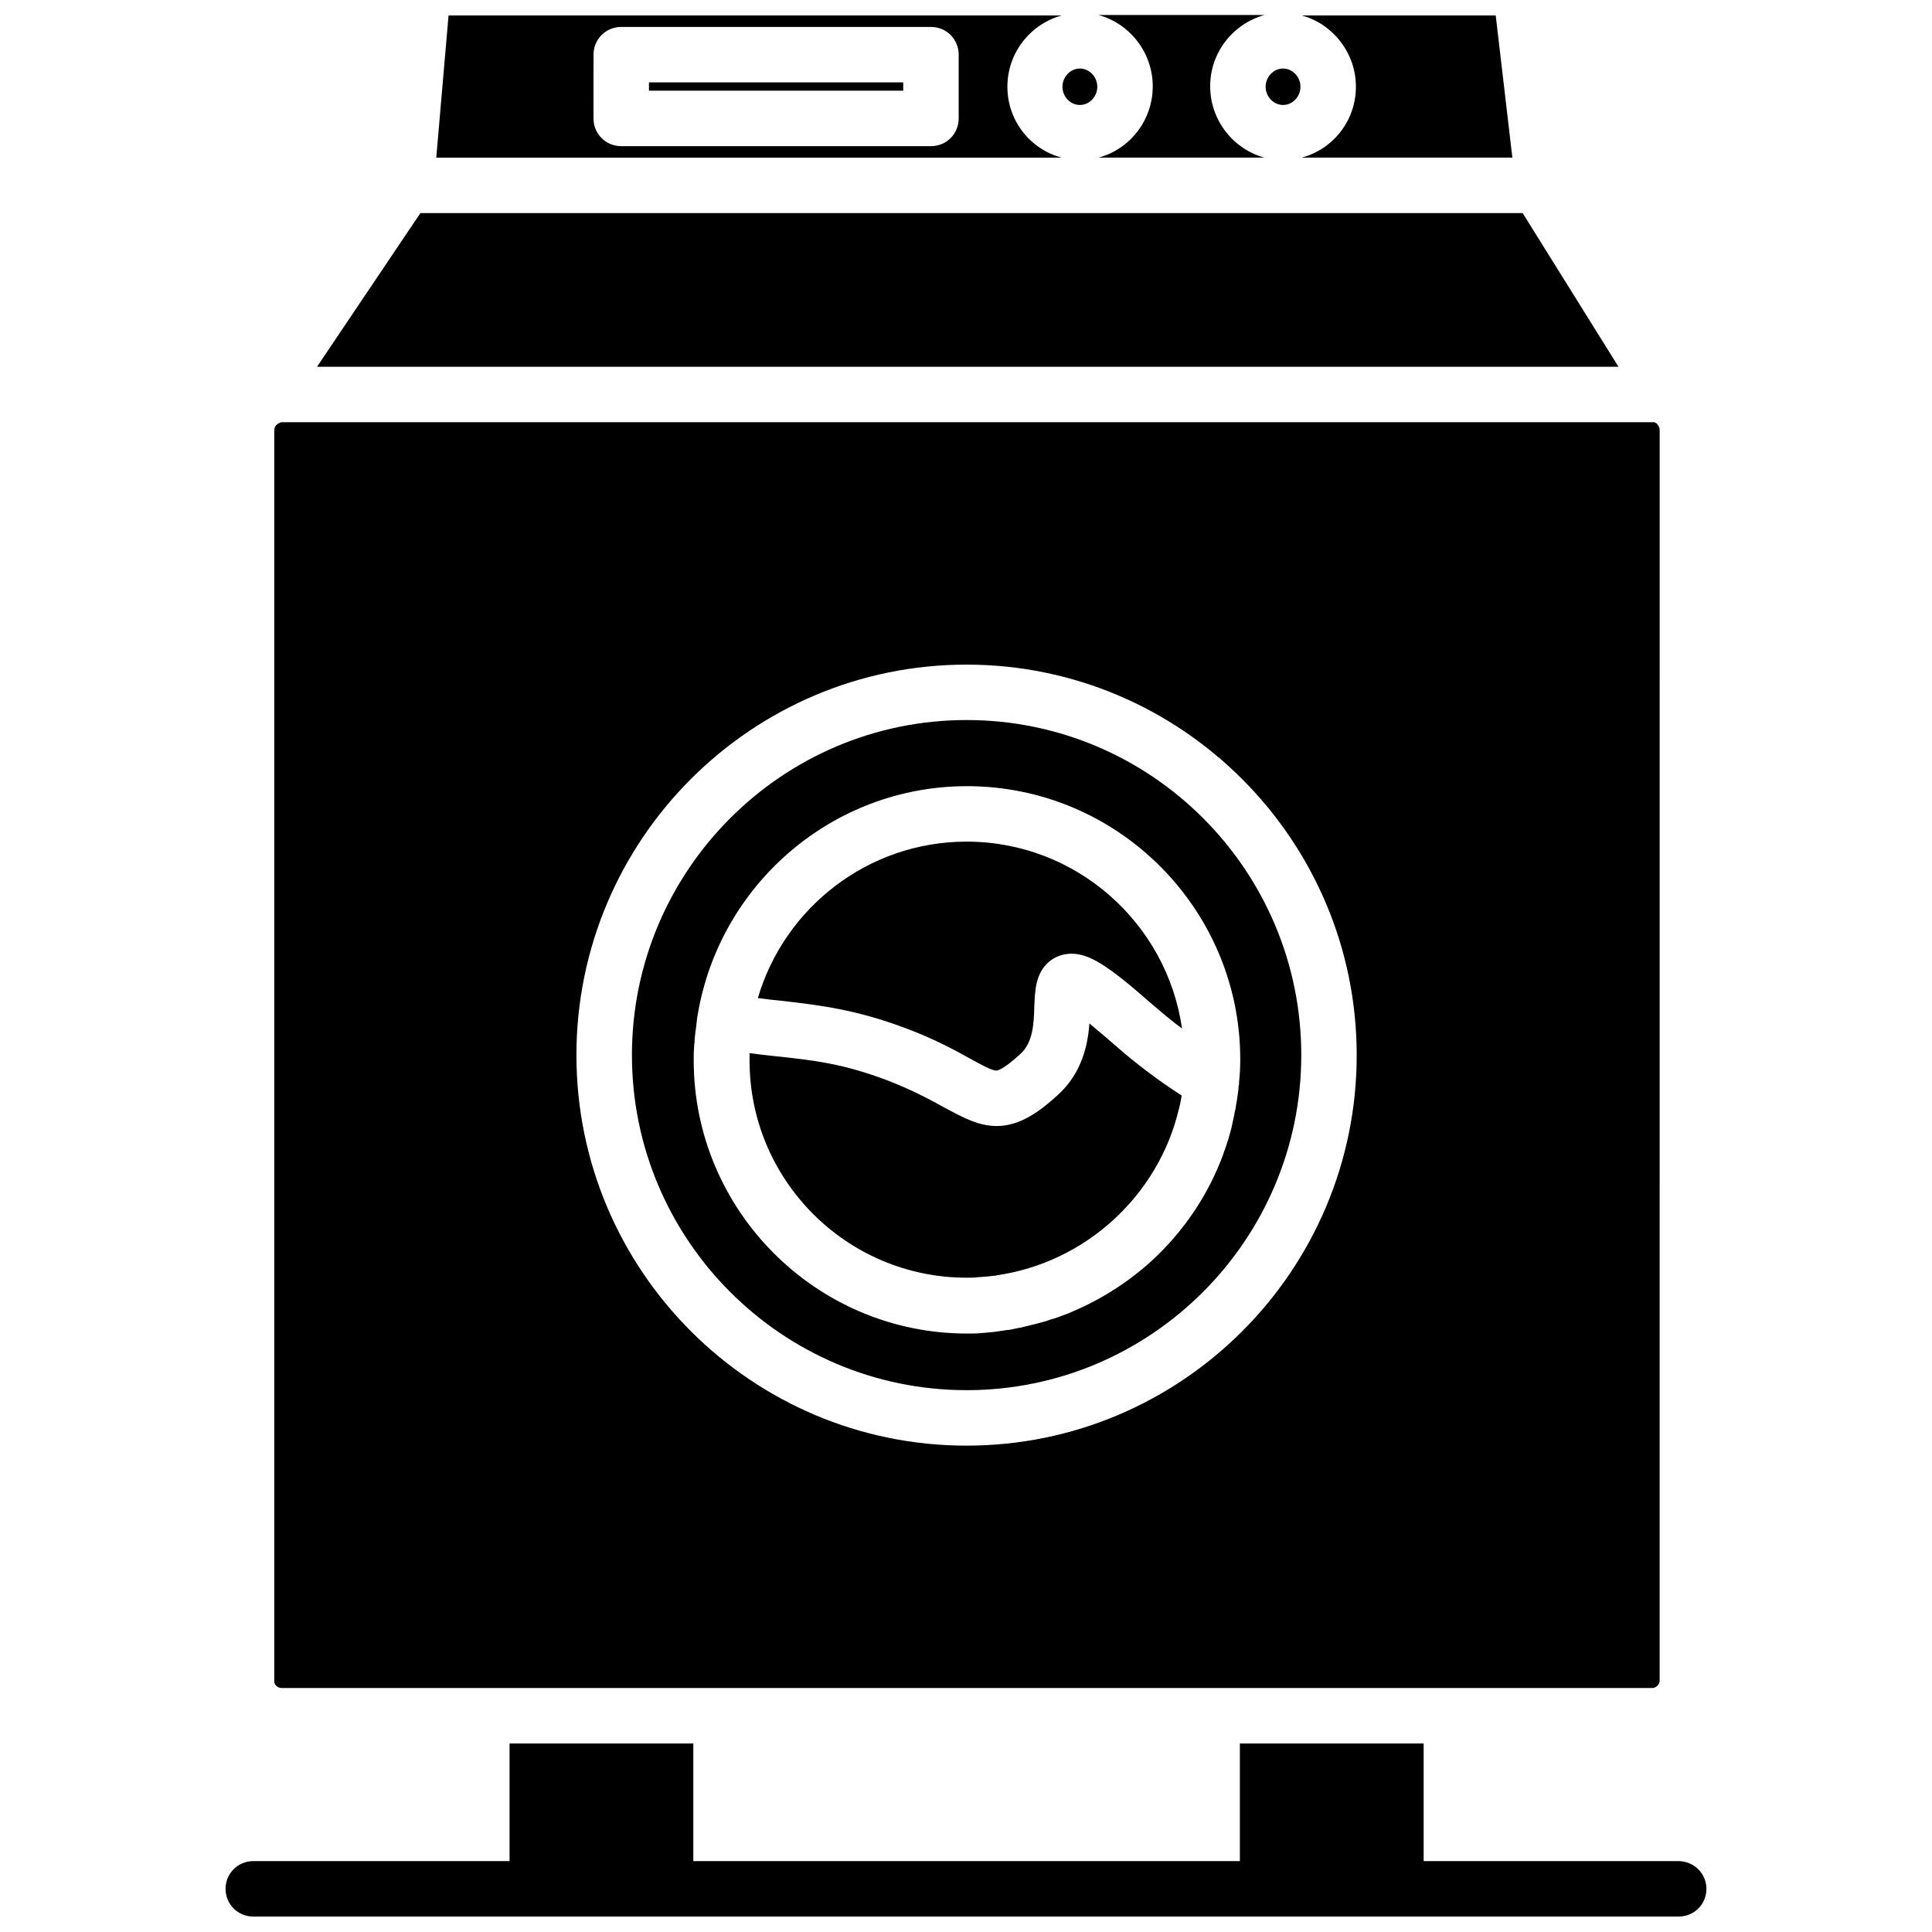
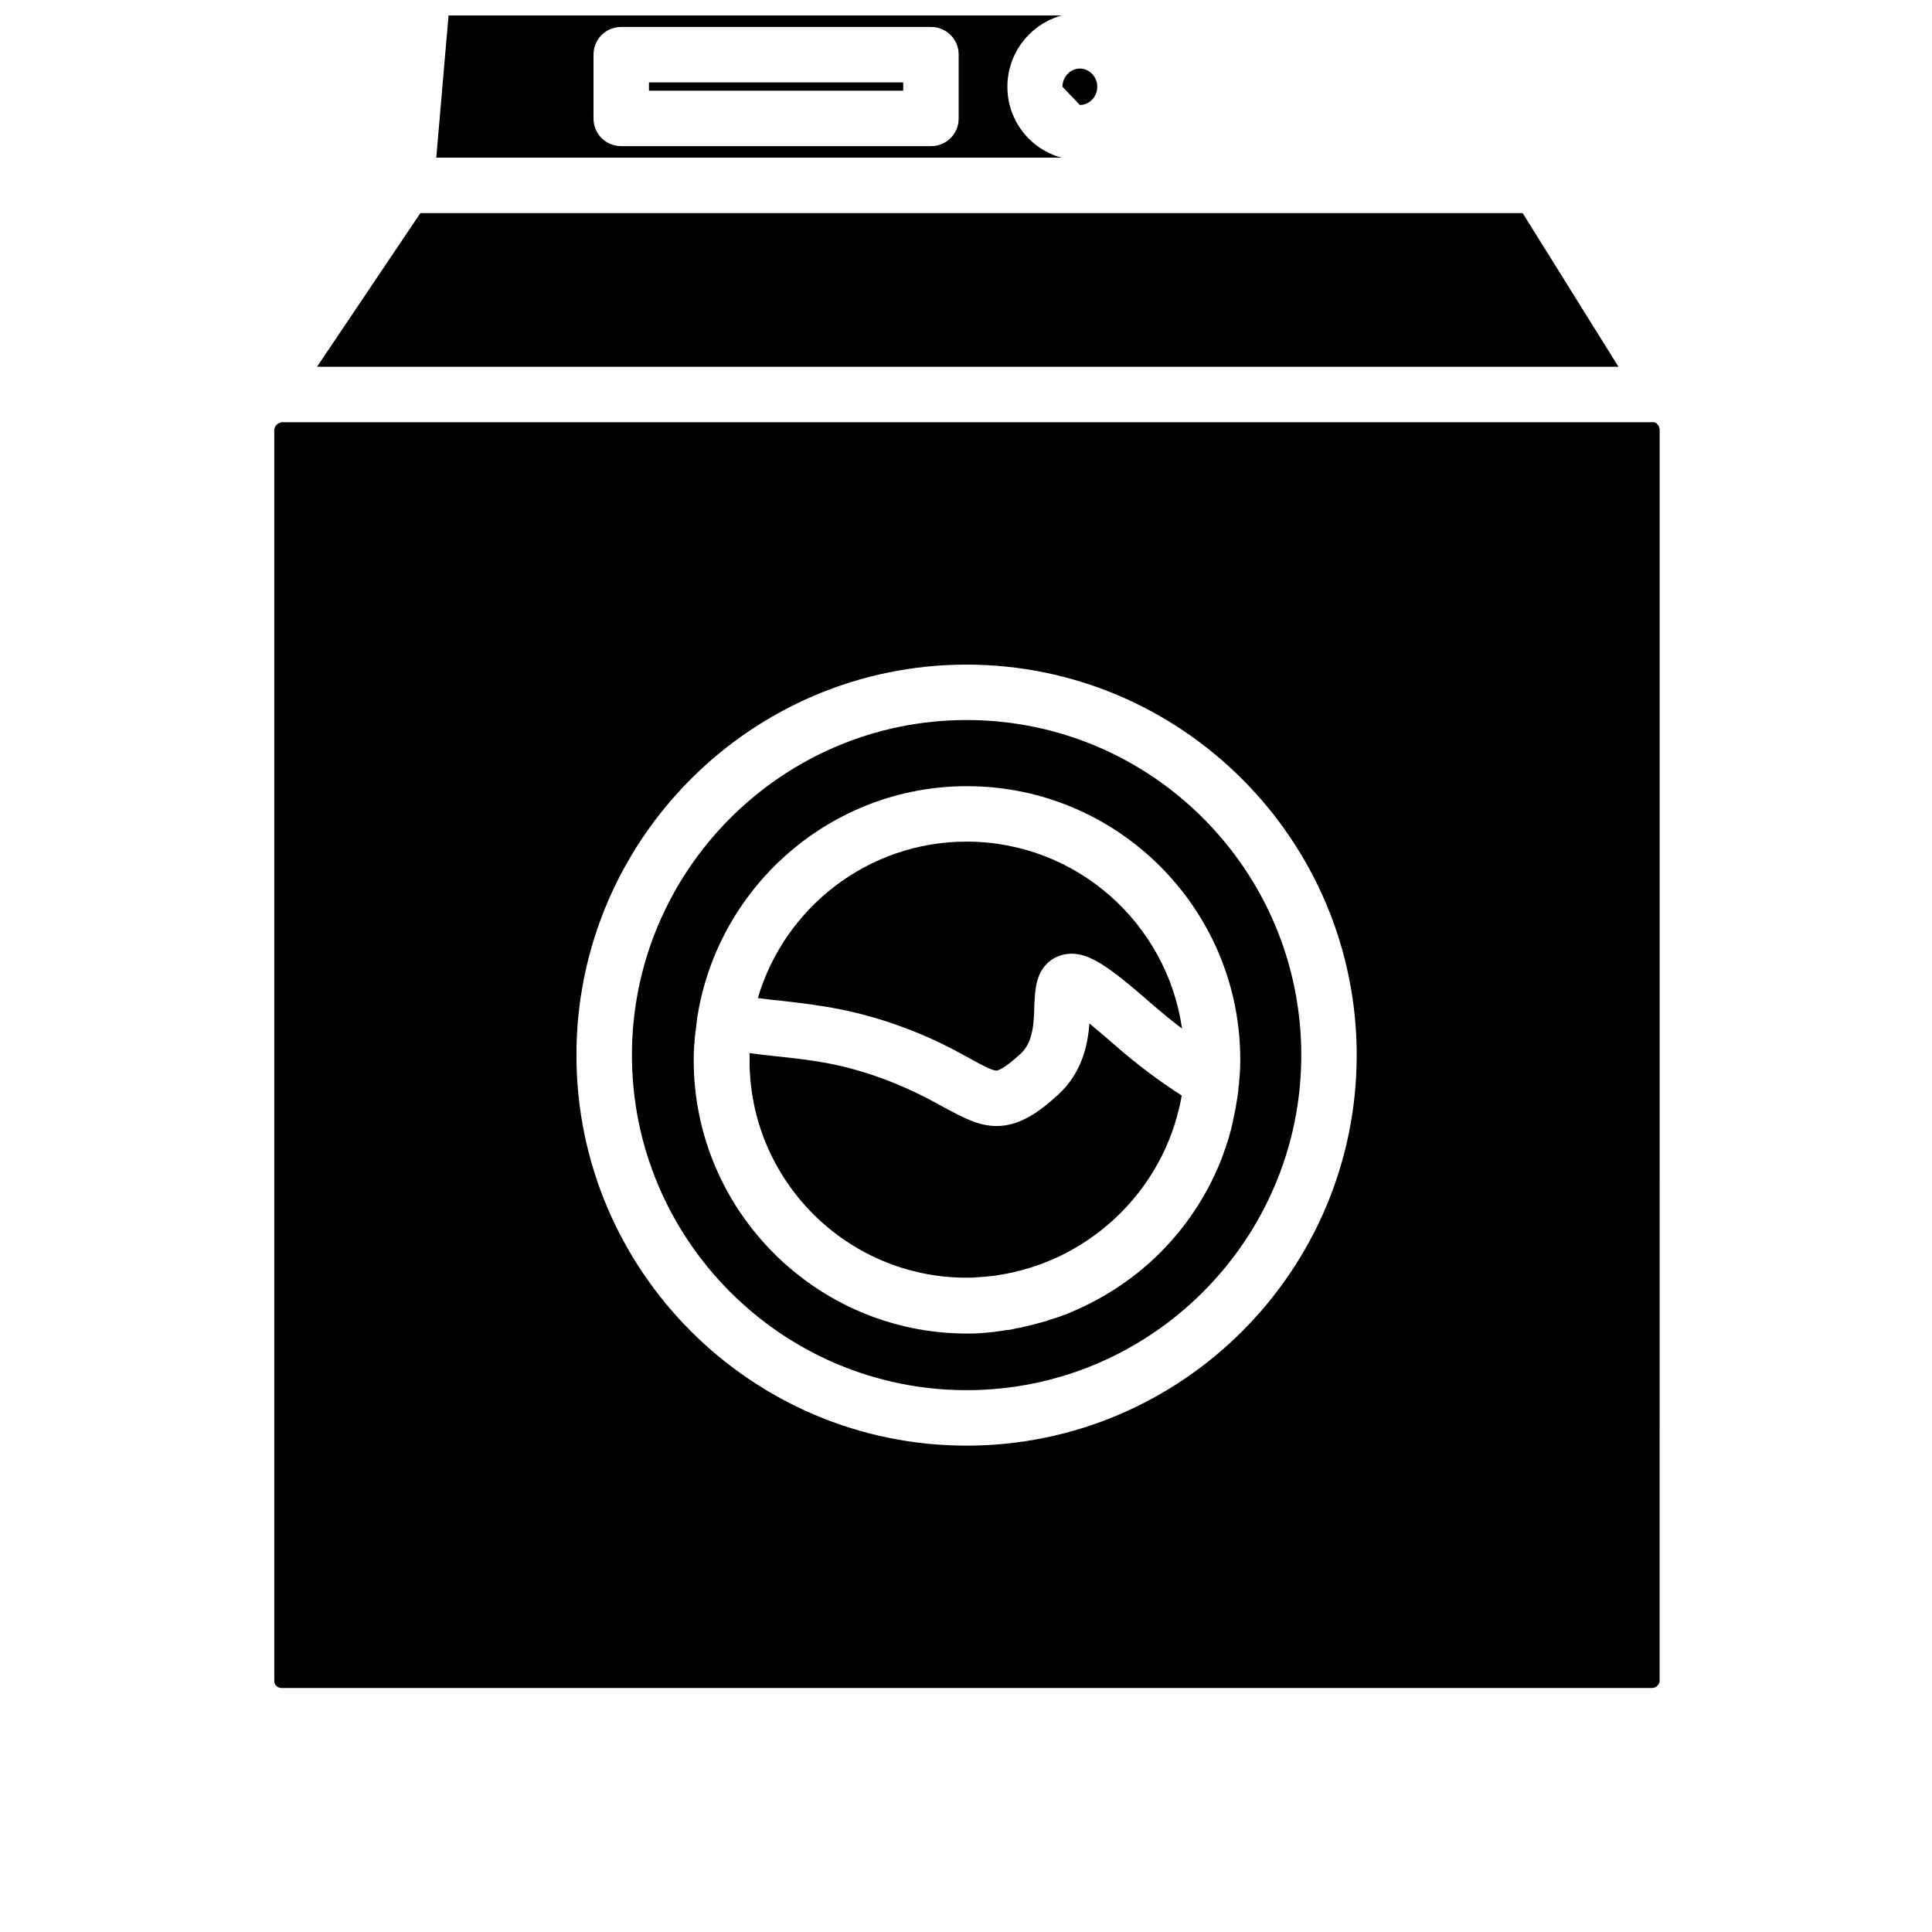
<svg xmlns="http://www.w3.org/2000/svg" width="800px" height="800px" version="1.1" viewBox="144 144 512 512">
  <defs>
    <clipPath id="d">
      <path d="m259 148.09h167v37.906h-167z" />
    </clipPath>
    <clipPath id="c">
      <path d="m435 148.09h45v37.906h-45z" />
    </clipPath>
    <clipPath id="b">
-       <path d="m488 148.09h57v37.906h-57z" />
-     </clipPath>
+       </clipPath>
    <clipPath id="a">
-       <path d="m203 606h394v45.902h-394z" />
-     </clipPath>
+       </clipPath>
  </defs>
  <g clip-path="url(#d)">
    <path d="m410.97 166.99c0-9.027 6.086-16.582 14.379-18.895h-162.48l-3.254 37.68h165.73c-8.289-2.203-14.375-9.762-14.375-18.785zm-12.91 8.395c0 4.094-3.254 7.348-7.348 7.348h-82.082c-4.094 0-7.348-3.254-7.348-7.348l0.004-16.898c0-4.094 3.254-7.348 7.348-7.348h82.078c4.094 0 7.348 3.254 7.348 7.348z" />
  </g>
  <path d="m547.52 200.47h-292.11l-27.395 40.727h344.9z" />
  <path d="m315.98 165.83h67.383v2.203h-67.383z" />
-   <path d="m484.02 171.82c2.519 0 4.617-2.203 4.617-4.828s-2.098-4.828-4.617-4.828-4.617 2.203-4.617 4.828c0 2.621 2.098 4.828 4.617 4.828z" />
-   <path d="m430.18 171.82c2.519 0 4.617-2.203 4.617-4.828s-2.098-4.828-4.617-4.828-4.617 2.203-4.617 4.828c-0.004 2.621 2.098 4.828 4.617 4.828z" />
+   <path d="m430.18 171.82c2.519 0 4.617-2.203 4.617-4.828s-2.098-4.828-4.617-4.828-4.617 2.203-4.617 4.828z" />
  <g clip-path="url(#c)">
-     <path d="m435.11 185.77h43.977c-8.188-2.203-14.379-9.867-14.379-18.895s6.086-16.582 14.379-18.895h-43.977c8.188 2.203 14.379 9.867 14.379 18.895 0 9.031-6.09 16.691-14.379 18.895z" />
-   </g>
+     </g>
  <g clip-path="url(#b)">
    <path d="m488.95 185.77h55.84l-4.41-37.68h-51.43c8.188 2.203 14.379 9.867 14.379 18.895 0 9.023-6.086 16.582-14.379 18.785z" />
  </g>
  <path d="m218.57 591.34h363.26c1.051 0 1.996-0.945 1.996-1.996l0.004-331.46c0-0.629-0.316-1.156-0.734-1.574l-0.211-0.211h-0.105s-0.105 0-0.105-0.105c-0.105 0-0.211-0.105-0.316-0.105h-0.418-363.16c-0.211 0-0.316 0-0.523 0.105-0.105 0-0.105 0-0.211 0.105-0.105 0.105-0.316 0.105-0.418 0.211 0 0-0.105 0-0.105 0.105-0.523 0.316-0.84 0.945-0.84 1.574v331.46c-0.102 0.945 0.84 1.887 1.891 1.887zm181.58-271.21c56.992 0 103.39 46.496 103.39 103.49 0 57.098-46.391 103.49-103.39 103.49-56.992 0-103.39-46.391-103.39-103.49 0-57.102 46.395-103.49 103.39-103.49z" />
  <path d="m400.16 512.41c48.91 0 88.691-39.887 88.691-88.797 0-49.016-39.781-88.797-88.691-88.797s-88.691 39.887-88.691 88.797c0 48.914 39.781 88.797 88.691 88.797zm-72.215-91c0-0.316 0-0.629 0.105-0.945 0-0.84 0.105-1.785 0.211-2.625 0-0.211 0-0.523 0.105-0.734 0.105-1.156 0.316-2.414 0.418-3.57 0-0.211 0.105-0.316 0.105-0.523 5.668-34.32 35.477-60.668 71.371-60.668 39.887 0 72.422 32.434 72.422 72.422 0 1.996-0.105 3.988-0.316 5.984v0.316c0 0.211 0 0.418-0.105 0.629 0 0.418-0.105 0.945-0.105 1.363-0.105 0.734-0.211 1.469-0.316 2.203-0.105 0.418-0.105 0.84-0.211 1.258-0.105 0.734-0.211 1.469-0.418 2.203-0.105 0.418-0.105 0.734-0.211 1.156-0.211 0.84-0.316 1.574-0.523 2.414-0.105 0.316-0.105 0.629-0.211 0.945-0.211 0.84-0.523 1.785-0.734 2.625-0.105 0.211-0.105 0.418-0.211 0.629-0.316 1.051-0.629 1.996-1.051 3.043v0.105c-3.883 10.707-10.391 20.469-18.895 28.34-6.191 5.668-13.227 10.18-20.781 13.434-0.105 0-0.105 0-0.211 0.105-0.945 0.418-1.996 0.84-2.938 1.156-0.211 0.105-0.418 0.105-0.523 0.211-0.84 0.316-1.785 0.629-2.625 0.84-0.316 0.105-0.629 0.211-0.84 0.316-0.734 0.211-1.574 0.418-2.309 0.629-0.418 0.105-0.734 0.211-1.156 0.316-0.734 0.211-1.469 0.316-2.203 0.523-0.418 0.105-0.84 0.211-1.258 0.316-0.734 0.105-1.363 0.211-2.098 0.418-0.523 0.105-0.945 0.211-1.469 0.211-0.734 0.105-1.363 0.211-2.098 0.316-0.523 0.105-0.945 0.105-1.469 0.211-0.734 0.105-1.574 0.105-2.309 0.211-0.418 0-0.84 0.105-1.258 0.105-1.156 0.105-2.414 0.105-3.57 0.105-39.887 0-72.422-32.539-72.422-72.422 0.004-1.371 0.004-2.418 0.105-3.574z" />
  <path d="m400.16 482.6c0.945 0 1.891 0 2.731-0.105 0.523 0 0.945-0.105 1.469-0.105 0.418 0 0.84-0.105 1.258-0.105 0.629-0.105 1.363-0.105 1.996-0.211 0.211 0 0.316 0 0.523-0.105 23.406-3.359 42.824-20.992 48.281-44.082 0.105-0.418 0.211-0.84 0.316-1.258 0.105-0.316 0.105-0.734 0.211-1.051 0.105-0.418 0.105-0.84 0.211-1.258-5.879-3.777-11.965-8.293-18.156-13.75-2.625-2.309-4.723-3.988-6.297-5.352-0.418 5.773-1.996 13.121-8.293 18.895-4.723 4.305-9.973 8.293-16.27 8.293-4.828 0-8.816-2.203-13.75-4.828-3.777-2.098-8.605-4.723-15.43-7.348-11.441-4.305-19.207-5.246-29.18-6.297-2.309-0.211-4.617-0.523-7.137-0.84v1.785c-0.109 31.797 25.711 57.723 57.516 57.723z" />
  <path d="m383.99 416.48c7.871 2.938 13.328 5.984 17.32 8.188 2.832 1.574 5.562 3.043 6.719 3.043 0.418 0 1.891-0.316 6.402-4.41 3.359-3.043 3.57-8.188 3.672-12.699 0.105-2.309 0.211-4.512 0.734-6.508 1.469-5.457 5.668-7.348 9.133-7.348 4.617 0 9.445 2.938 20.676 12.805 2.938 2.519 5.773 4.934 8.605 7.031-3.988-27.918-28.023-49.543-57.098-49.543-26.137 0-48.281 17.527-55.312 41.461 2.203 0.316 4.305 0.523 6.402 0.734 10.074 1.16 19.625 2.312 32.746 7.246z" />
  <g clip-path="url(#a)">
    <path d="m588.77 637.21h-67.488v-31.172h-48.703v31.172h-144.84v-31.172h-48.703v31.172h-67.91c-4.094 0-7.348 3.254-7.348 7.348s3.254 7.348 7.348 7.348h377.75c4.094 0 7.348-3.254 7.348-7.348s-3.359-7.348-7.453-7.348z" />
  </g>
</svg>